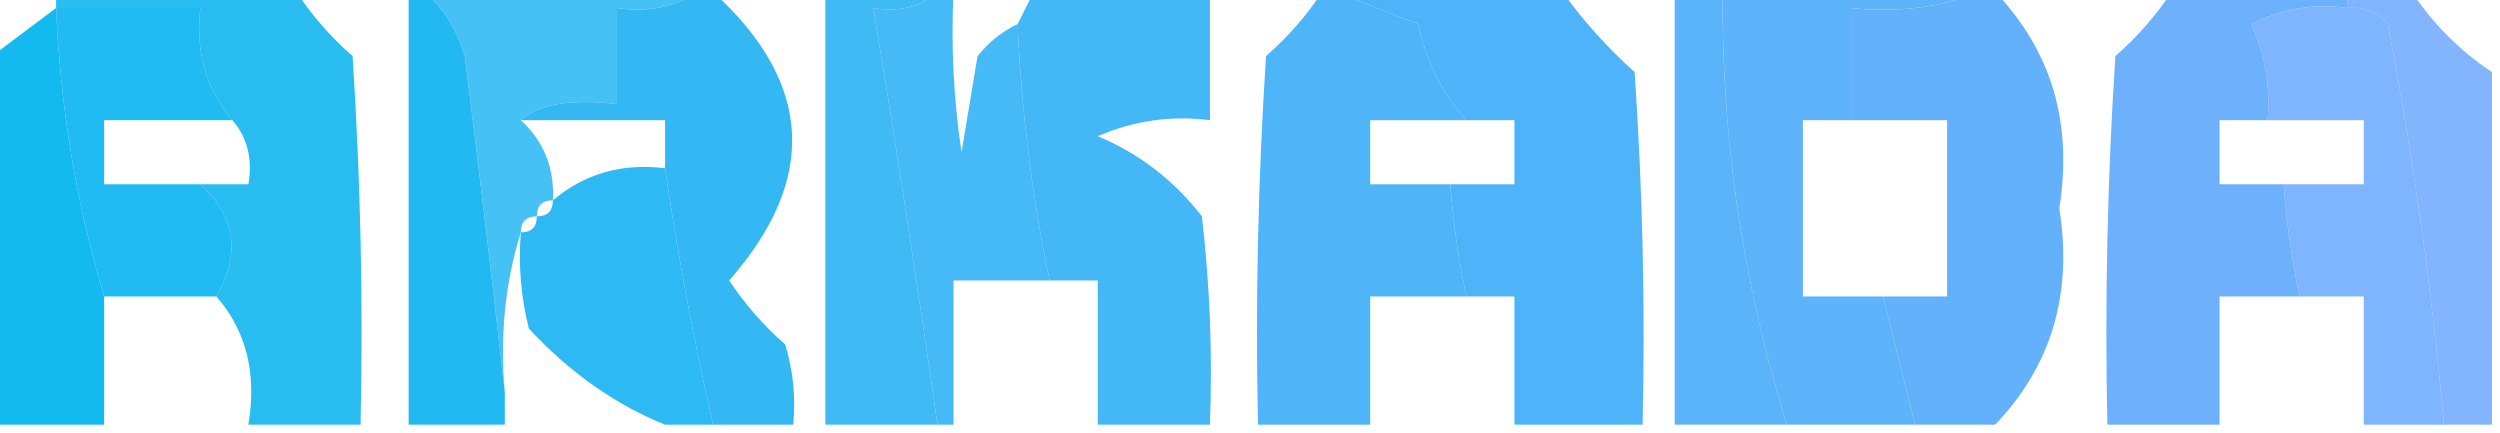
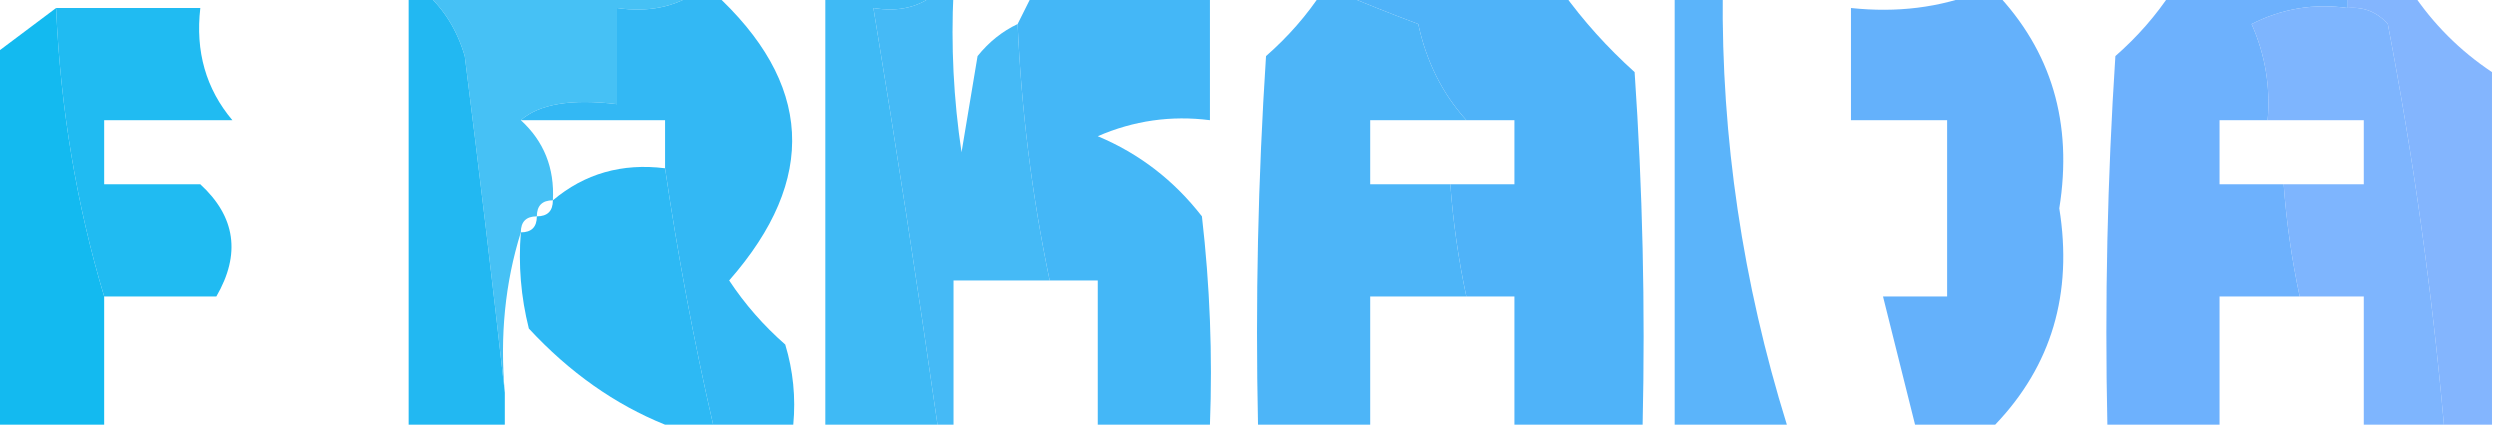
<svg xmlns="http://www.w3.org/2000/svg" version="1.1" width="156px" height="27px" style="shape-rendering:geometricPrecision; text-rendering:geometricPrecision; image-rendering:optimizeQuality; fill-rule:evenodd; clip-rule:evenodd">
  <g>
-     <path style="opacity:0.892" fill="#0fb4f0" d="M 3.5,0.5 C 3.5,0.167 3.5,-0.167 3.5,-0.5C 8.5,-0.5 13.5,-0.5 18.5,-0.5C 19.458,0.962 20.624,2.295 22,3.5C 22.5,11.159 22.666,18.826 22.5,26.5C 20.167,26.5 17.833,26.5 15.5,26.5C 16.036,23.302 15.369,20.635 13.5,18.5C 15.034,15.856 14.701,13.523 12.5,11.5C 13.5,11.5 14.5,11.5 15.5,11.5C 15.768,9.901 15.434,8.568 14.5,7.5C 12.852,5.544 12.185,3.211 12.5,0.5C 9.5,0.5 6.5,0.5 3.5,0.5 Z" />
-   </g>
+     </g>
  <g>
    <path style="opacity:0.812" fill="#1bb3f2" d="M 26.5,-0.5 C 32.167,-0.5 37.833,-0.5 43.5,-0.5C 42.081,0.451 40.415,0.784 38.5,0.5C 38.5,2.5 38.5,4.5 38.5,6.5C 35.659,6.153 33.659,6.487 32.5,7.5C 33.942,8.82 34.608,10.486 34.5,12.5C 33.833,12.5 33.5,12.833 33.5,13.5C 32.833,13.5 32.5,13.833 32.5,14.5C 31.521,17.625 31.187,20.958 31.5,24.5C 30.735,17.64 29.902,10.64 29,3.5C 28.52,1.867 27.687,0.534 26.5,-0.5 Z" />
  </g>
  <g>
    <path style="opacity:0.928" fill="#4faefa" d="M 104.5,-0.5 C 105.5,-0.5 106.5,-0.5 107.5,-0.5C 107.406,8.612 108.739,17.613 111.5,26.5C 109.167,26.5 106.833,26.5 104.5,26.5C 104.5,17.5 104.5,8.5 104.5,-0.5 Z" />
  </g>
  <g>
    <path style="opacity:0.944" fill="#16b4f1" d="M 25.5,-0.5 C 25.833,-0.5 26.167,-0.5 26.5,-0.5C 27.687,0.534 28.52,1.867 29,3.5C 29.902,10.64 30.735,17.64 31.5,24.5C 31.5,25.167 31.5,25.833 31.5,26.5C 29.5,26.5 27.5,26.5 25.5,26.5C 25.5,17.5 25.5,8.5 25.5,-0.5 Z" />
  </g>
  <g>
    <path style="opacity:0.918" fill="#22b3f4" d="M 43.5,-0.5 C 43.833,-0.5 44.167,-0.5 44.5,-0.5C 50.723,5.171 51.056,11.171 45.5,17.5C 46.48,18.981 47.647,20.315 49,21.5C 49.493,23.134 49.66,24.801 49.5,26.5C 47.833,26.5 46.167,26.5 44.5,26.5C 43.289,21.238 42.289,15.904 41.5,10.5C 41.5,9.5 41.5,8.5 41.5,7.5C 38.5,7.5 35.5,7.5 32.5,7.5C 33.659,6.487 35.659,6.153 38.5,6.5C 38.5,4.5 38.5,2.5 38.5,0.5C 40.415,0.784 42.081,0.451 43.5,-0.5 Z" />
  </g>
  <g>
    <path style="opacity:0.891" fill="#29b2f4" d="M 51.5,-0.5 C 53.833,-0.5 56.167,-0.5 58.5,-0.5C 57.432,0.434 56.099,0.768 54.5,0.5C 55.926,9.15 57.26,17.816 58.5,26.5C 56.167,26.5 53.833,26.5 51.5,26.5C 51.5,17.5 51.5,8.5 51.5,-0.5 Z" />
  </g>
  <g>
    <path style="opacity:0.885" fill="#2eb1f5" d="M 58.5,-0.5 C 58.833,-0.5 59.167,-0.5 59.5,-0.5C 59.335,2.85 59.502,6.183 60,9.5C 60.333,7.5 60.667,5.5 61,3.5C 61.708,2.619 62.542,1.953 63.5,1.5C 63.733,6.894 64.399,12.227 65.5,17.5C 63.5,17.5 61.5,17.5 59.5,17.5C 59.5,20.5 59.5,23.5 59.5,26.5C 59.167,26.5 58.833,26.5 58.5,26.5C 57.26,17.816 55.926,9.15 54.5,0.5C 56.099,0.768 57.432,0.434 58.5,-0.5 Z" />
  </g>
  <g>
    <path style="opacity:0.924" fill="#35b1f6" d="M 64.5,-0.5 C 68.167,-0.5 71.833,-0.5 75.5,-0.5C 75.5,2.167 75.5,4.833 75.5,7.5C 73.076,7.192 70.743,7.526 68.5,8.5C 71.088,9.584 73.254,11.251 75,13.5C 75.499,17.821 75.666,22.154 75.5,26.5C 73.167,26.5 70.833,26.5 68.5,26.5C 68.5,23.5 68.5,20.5 68.5,17.5C 67.5,17.5 66.5,17.5 65.5,17.5C 64.399,12.227 63.733,6.894 63.5,1.5C 63.833,0.833 64.167,0.167 64.5,-0.5 Z" />
  </g>
  <g>
    <path style="opacity:0.928" fill="#40b0f7" d="M 82.5,-0.5 C 82.833,-0.5 83.167,-0.5 83.5,-0.5C 85.042,0.163 86.709,0.83 88.5,1.5C 89.001,3.836 90.001,5.836 91.5,7.5C 89.5,7.5 87.5,7.5 85.5,7.5C 85.5,8.833 85.5,10.167 85.5,11.5C 87.167,11.5 88.833,11.5 90.5,11.5C 90.674,13.861 91.007,16.194 91.5,18.5C 89.5,18.5 87.5,18.5 85.5,18.5C 85.5,21.167 85.5,23.833 85.5,26.5C 83.167,26.5 80.833,26.5 78.5,26.5C 78.334,18.826 78.5,11.159 79,3.5C 80.376,2.295 81.542,0.962 82.5,-0.5 Z" />
  </g>
  <g>
    <path style="opacity:0.958" fill="#48b0f9" d="M 83.5,-0.5 C 88.167,-0.5 92.833,-0.5 97.5,-0.5C 98.793,1.296 100.293,2.963 102,4.5C 102.5,11.826 102.666,19.159 102.5,26.5C 99.833,26.5 97.167,26.5 94.5,26.5C 94.5,23.833 94.5,21.167 94.5,18.5C 93.5,18.5 92.5,18.5 91.5,18.5C 91.007,16.194 90.674,13.861 90.5,11.5C 91.833,11.5 93.167,11.5 94.5,11.5C 94.5,10.167 94.5,8.833 94.5,7.5C 93.5,7.5 92.5,7.5 91.5,7.5C 90.001,5.836 89.001,3.836 88.5,1.5C 86.709,0.83 85.042,0.163 83.5,-0.5 Z" />
  </g>
  <g>
-     <path style="opacity:0.934" fill="#54affa" d="M 107.5,-0.5 C 112.833,-0.5 118.167,-0.5 123.5,-0.5C 121.052,0.473 118.385,0.806 115.5,0.5C 115.5,2.833 115.5,5.167 115.5,7.5C 114.5,7.5 113.5,7.5 112.5,7.5C 112.5,11.167 112.5,14.833 112.5,18.5C 114.167,18.5 115.833,18.5 117.5,18.5C 118.167,21.167 118.833,23.833 119.5,26.5C 116.833,26.5 114.167,26.5 111.5,26.5C 108.739,17.613 107.406,8.612 107.5,-0.5 Z" />
-   </g>
+     </g>
  <g>
    <path style="opacity:0.944" fill="#5badfb" d="M 123.5,-0.5 C 123.833,-0.5 124.167,-0.5 124.5,-0.5C 128.018,3.18 129.352,7.68 128.5,13C 129.352,18.32 128.018,22.82 124.5,26.5C 122.833,26.5 121.167,26.5 119.5,26.5C 118.833,23.833 118.167,21.167 117.5,18.5C 118.833,18.5 120.167,18.5 121.5,18.5C 121.5,14.833 121.5,11.167 121.5,7.5C 119.5,7.5 117.5,7.5 115.5,7.5C 115.5,5.167 115.5,2.833 115.5,0.5C 118.385,0.806 121.052,0.473 123.5,-0.5 Z" />
  </g>
  <g>
    <path style="opacity:0.947" fill="#66adfd" d="M 135.5,-0.5 C 139.167,-0.5 142.833,-0.5 146.5,-0.5C 146.5,-0.167 146.5,0.167 146.5,0.5C 144.396,0.201 142.396,0.534 140.5,1.5C 141.348,3.409 141.682,5.409 141.5,7.5C 140.5,7.5 139.5,7.5 138.5,7.5C 138.5,8.833 138.5,10.167 138.5,11.5C 139.833,11.5 141.167,11.5 142.5,11.5C 142.674,13.861 143.007,16.194 143.5,18.5C 141.833,18.5 140.167,18.5 138.5,18.5C 138.5,21.167 138.5,23.833 138.5,26.5C 136.167,26.5 133.833,26.5 131.5,26.5C 131.334,18.826 131.5,11.159 132,3.5C 133.376,2.295 134.542,0.962 135.5,-0.5 Z" />
  </g>
  <g>
    <path style="opacity:0.879" fill="#6dacfe" d="M 146.5,0.5 C 147.496,0.414 148.329,0.748 149,1.5C 150.588,9.783 151.755,18.116 152.5,26.5C 150.833,26.5 149.167,26.5 147.5,26.5C 147.5,23.833 147.5,21.167 147.5,18.5C 146.167,18.5 144.833,18.5 143.5,18.5C 143.007,16.194 142.674,13.861 142.5,11.5C 144.167,11.5 145.833,11.5 147.5,11.5C 147.5,10.167 147.5,8.833 147.5,7.5C 145.5,7.5 143.5,7.5 141.5,7.5C 141.682,5.409 141.348,3.409 140.5,1.5C 142.396,0.534 144.396,0.201 146.5,0.5 Z" />
  </g>
  <g>
    <path style="opacity:0.872" fill="#72abfe" d="M 146.5,0.5 C 146.5,0.167 146.5,-0.167 146.5,-0.5C 147.833,-0.5 149.167,-0.5 150.5,-0.5C 151.833,1.5 153.5,3.167 155.5,4.5C 155.5,11.833 155.5,19.167 155.5,26.5C 154.5,26.5 153.5,26.5 152.5,26.5C 151.755,18.116 150.588,9.783 149,1.5C 148.329,0.748 147.496,0.414 146.5,0.5 Z" />
  </g>
  <g>
    <path style="opacity:0.932" fill="#03b5ef" d="M 3.5,0.5 C 3.771,6.75 4.771,12.75 6.5,18.5C 6.5,21.167 6.5,23.833 6.5,26.5C 4.167,26.5 1.833,26.5 -0.5,26.5C -0.5,18.833 -0.5,11.167 -0.5,3.5C 0.833,2.5 2.167,1.5 3.5,0.5 Z" />
  </g>
  <g>
    <path style="opacity:0.925" fill="#1db3f3" d="M 41.5,10.5 C 42.289,15.904 43.289,21.238 44.5,26.5C 43.5,26.5 42.5,26.5 41.5,26.5C 38.368,25.235 35.535,23.235 33,20.5C 32.505,18.527 32.338,16.527 32.5,14.5C 33.167,14.5 33.5,14.167 33.5,13.5C 34.167,13.5 34.5,13.167 34.5,12.5C 36.479,10.832 38.812,10.166 41.5,10.5 Z" />
  </g>
  <g>
    <path style="opacity:0.901" fill="#08b4f0" d="M 3.5,0.5 C 6.5,0.5 9.5,0.5 12.5,0.5C 12.185,3.211 12.852,5.544 14.5,7.5C 11.833,7.5 9.167,7.5 6.5,7.5C 6.5,8.833 6.5,10.167 6.5,11.5C 8.5,11.5 10.5,11.5 12.5,11.5C 14.701,13.523 15.034,15.856 13.5,18.5C 11.167,18.5 8.833,18.5 6.5,18.5C 4.771,12.75 3.771,6.75 3.5,0.5 Z" />
  </g>
</svg>